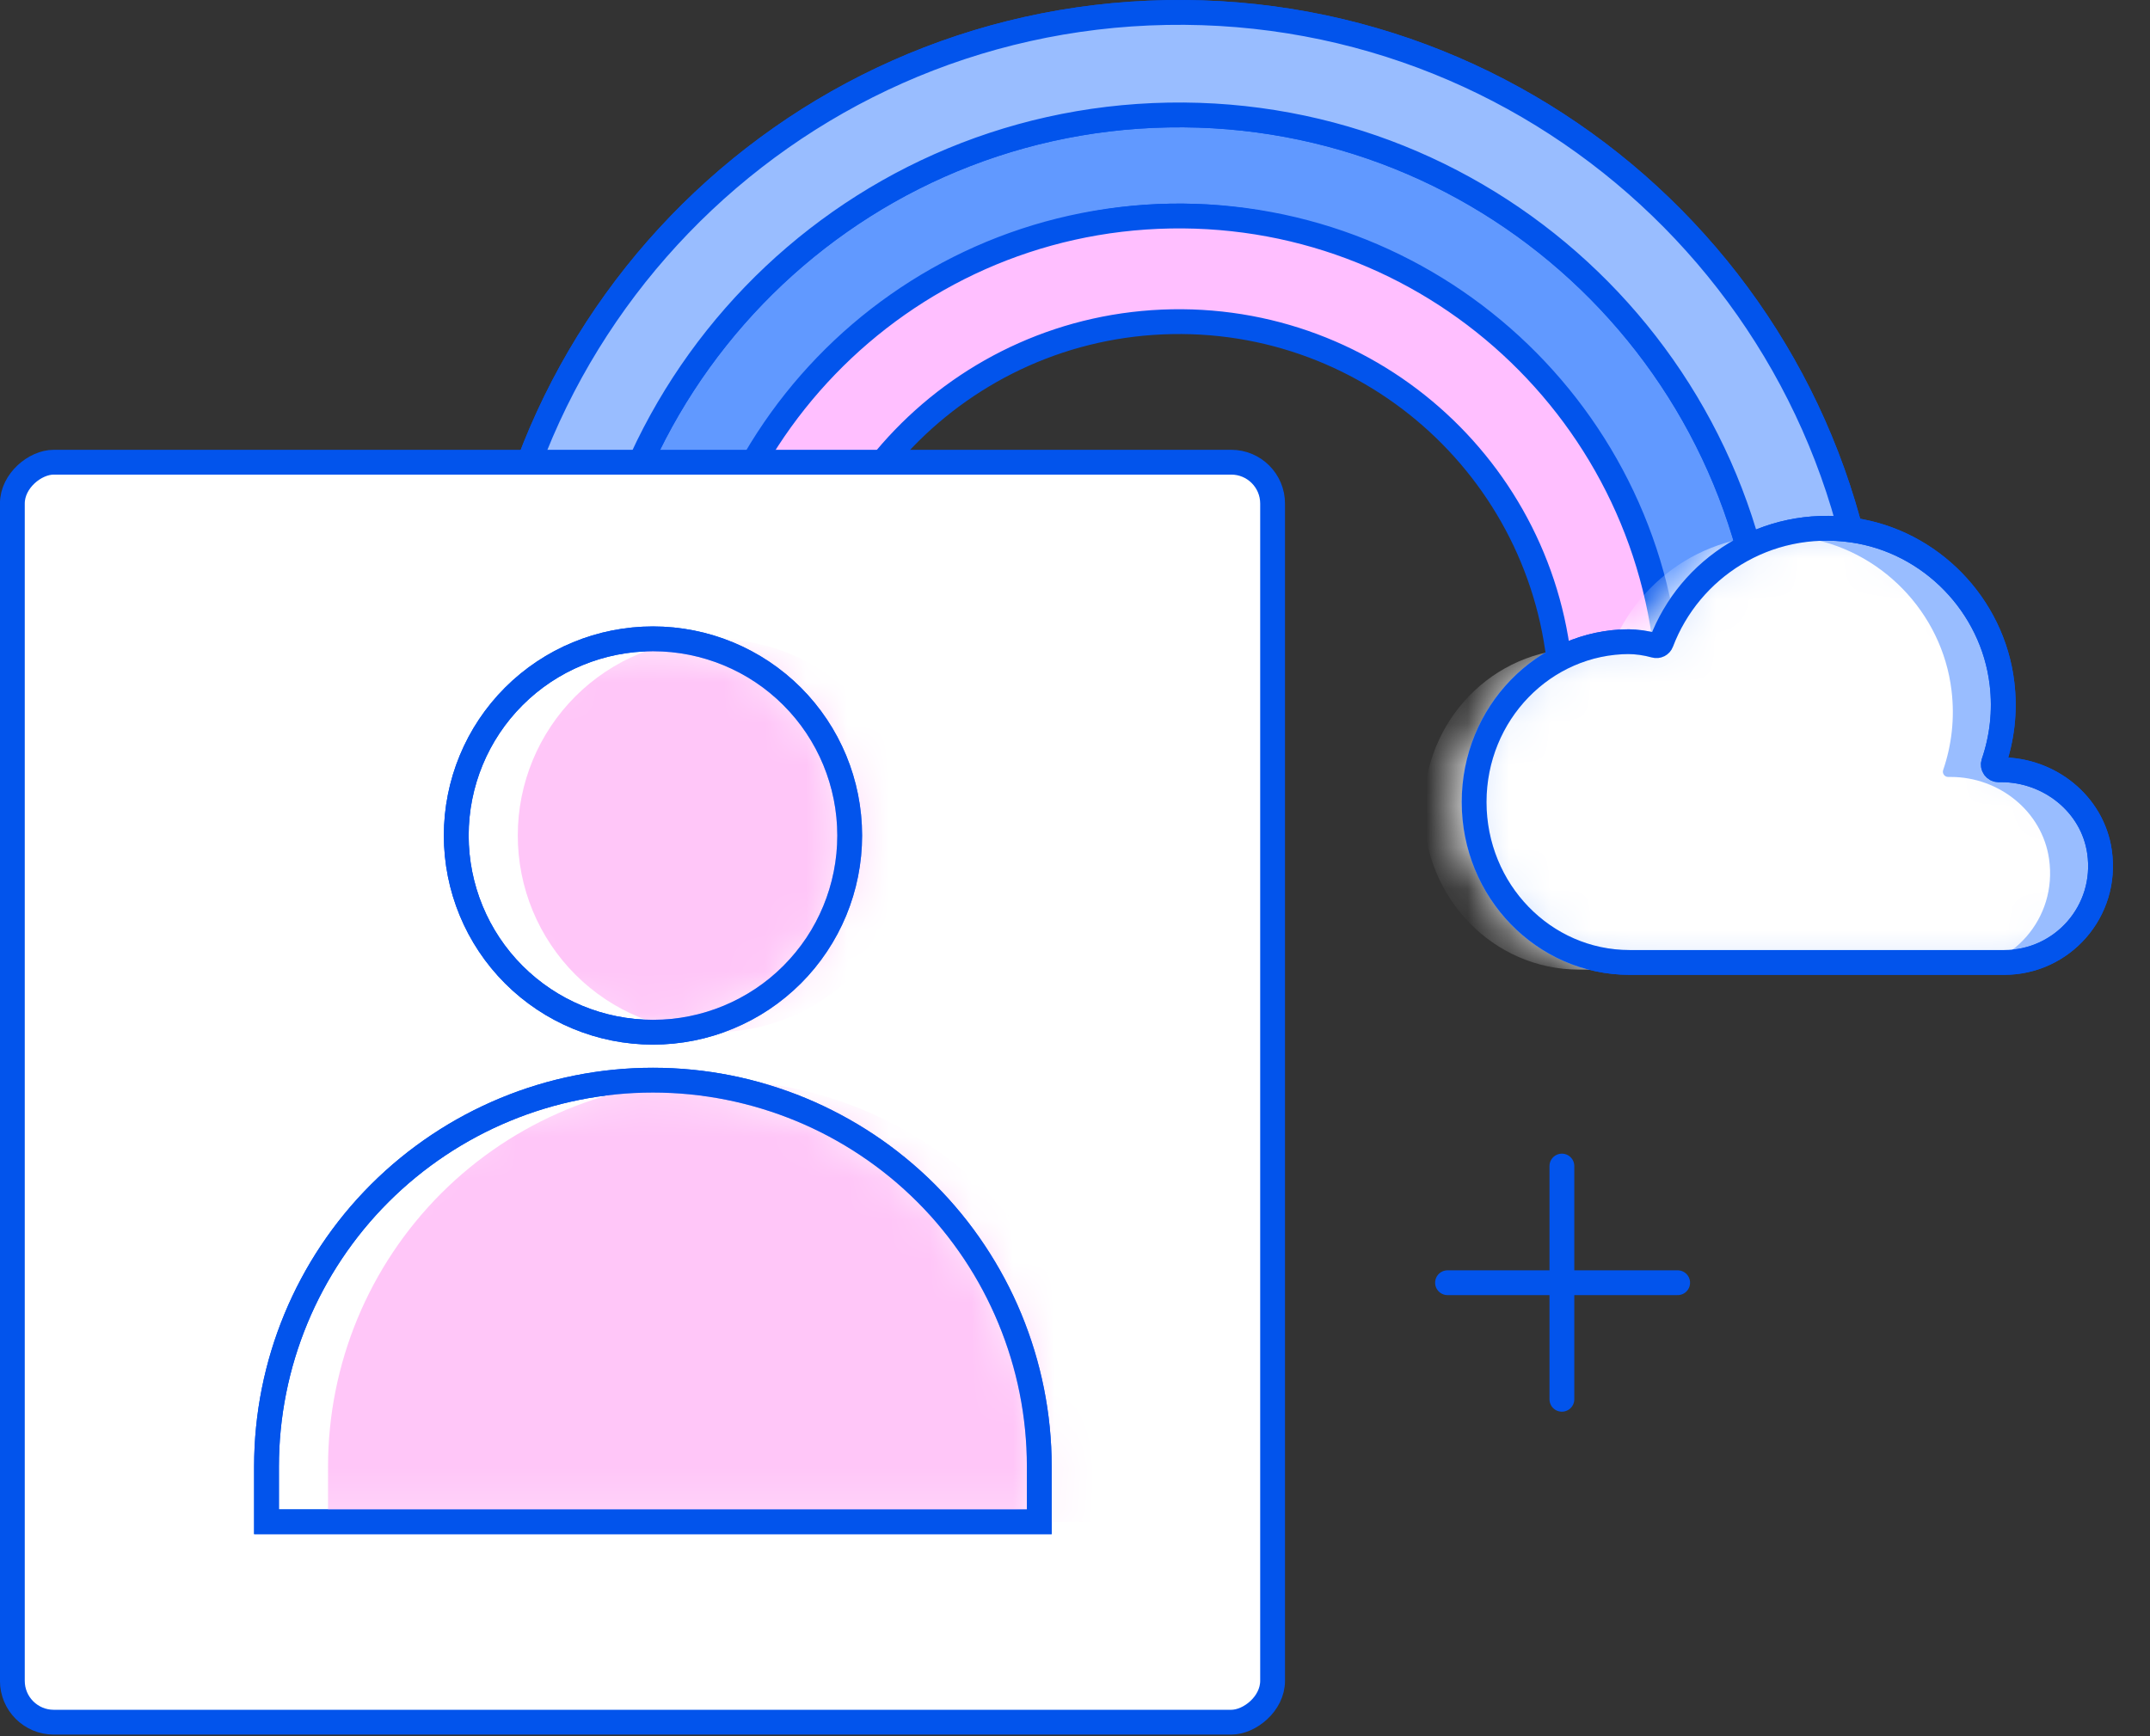
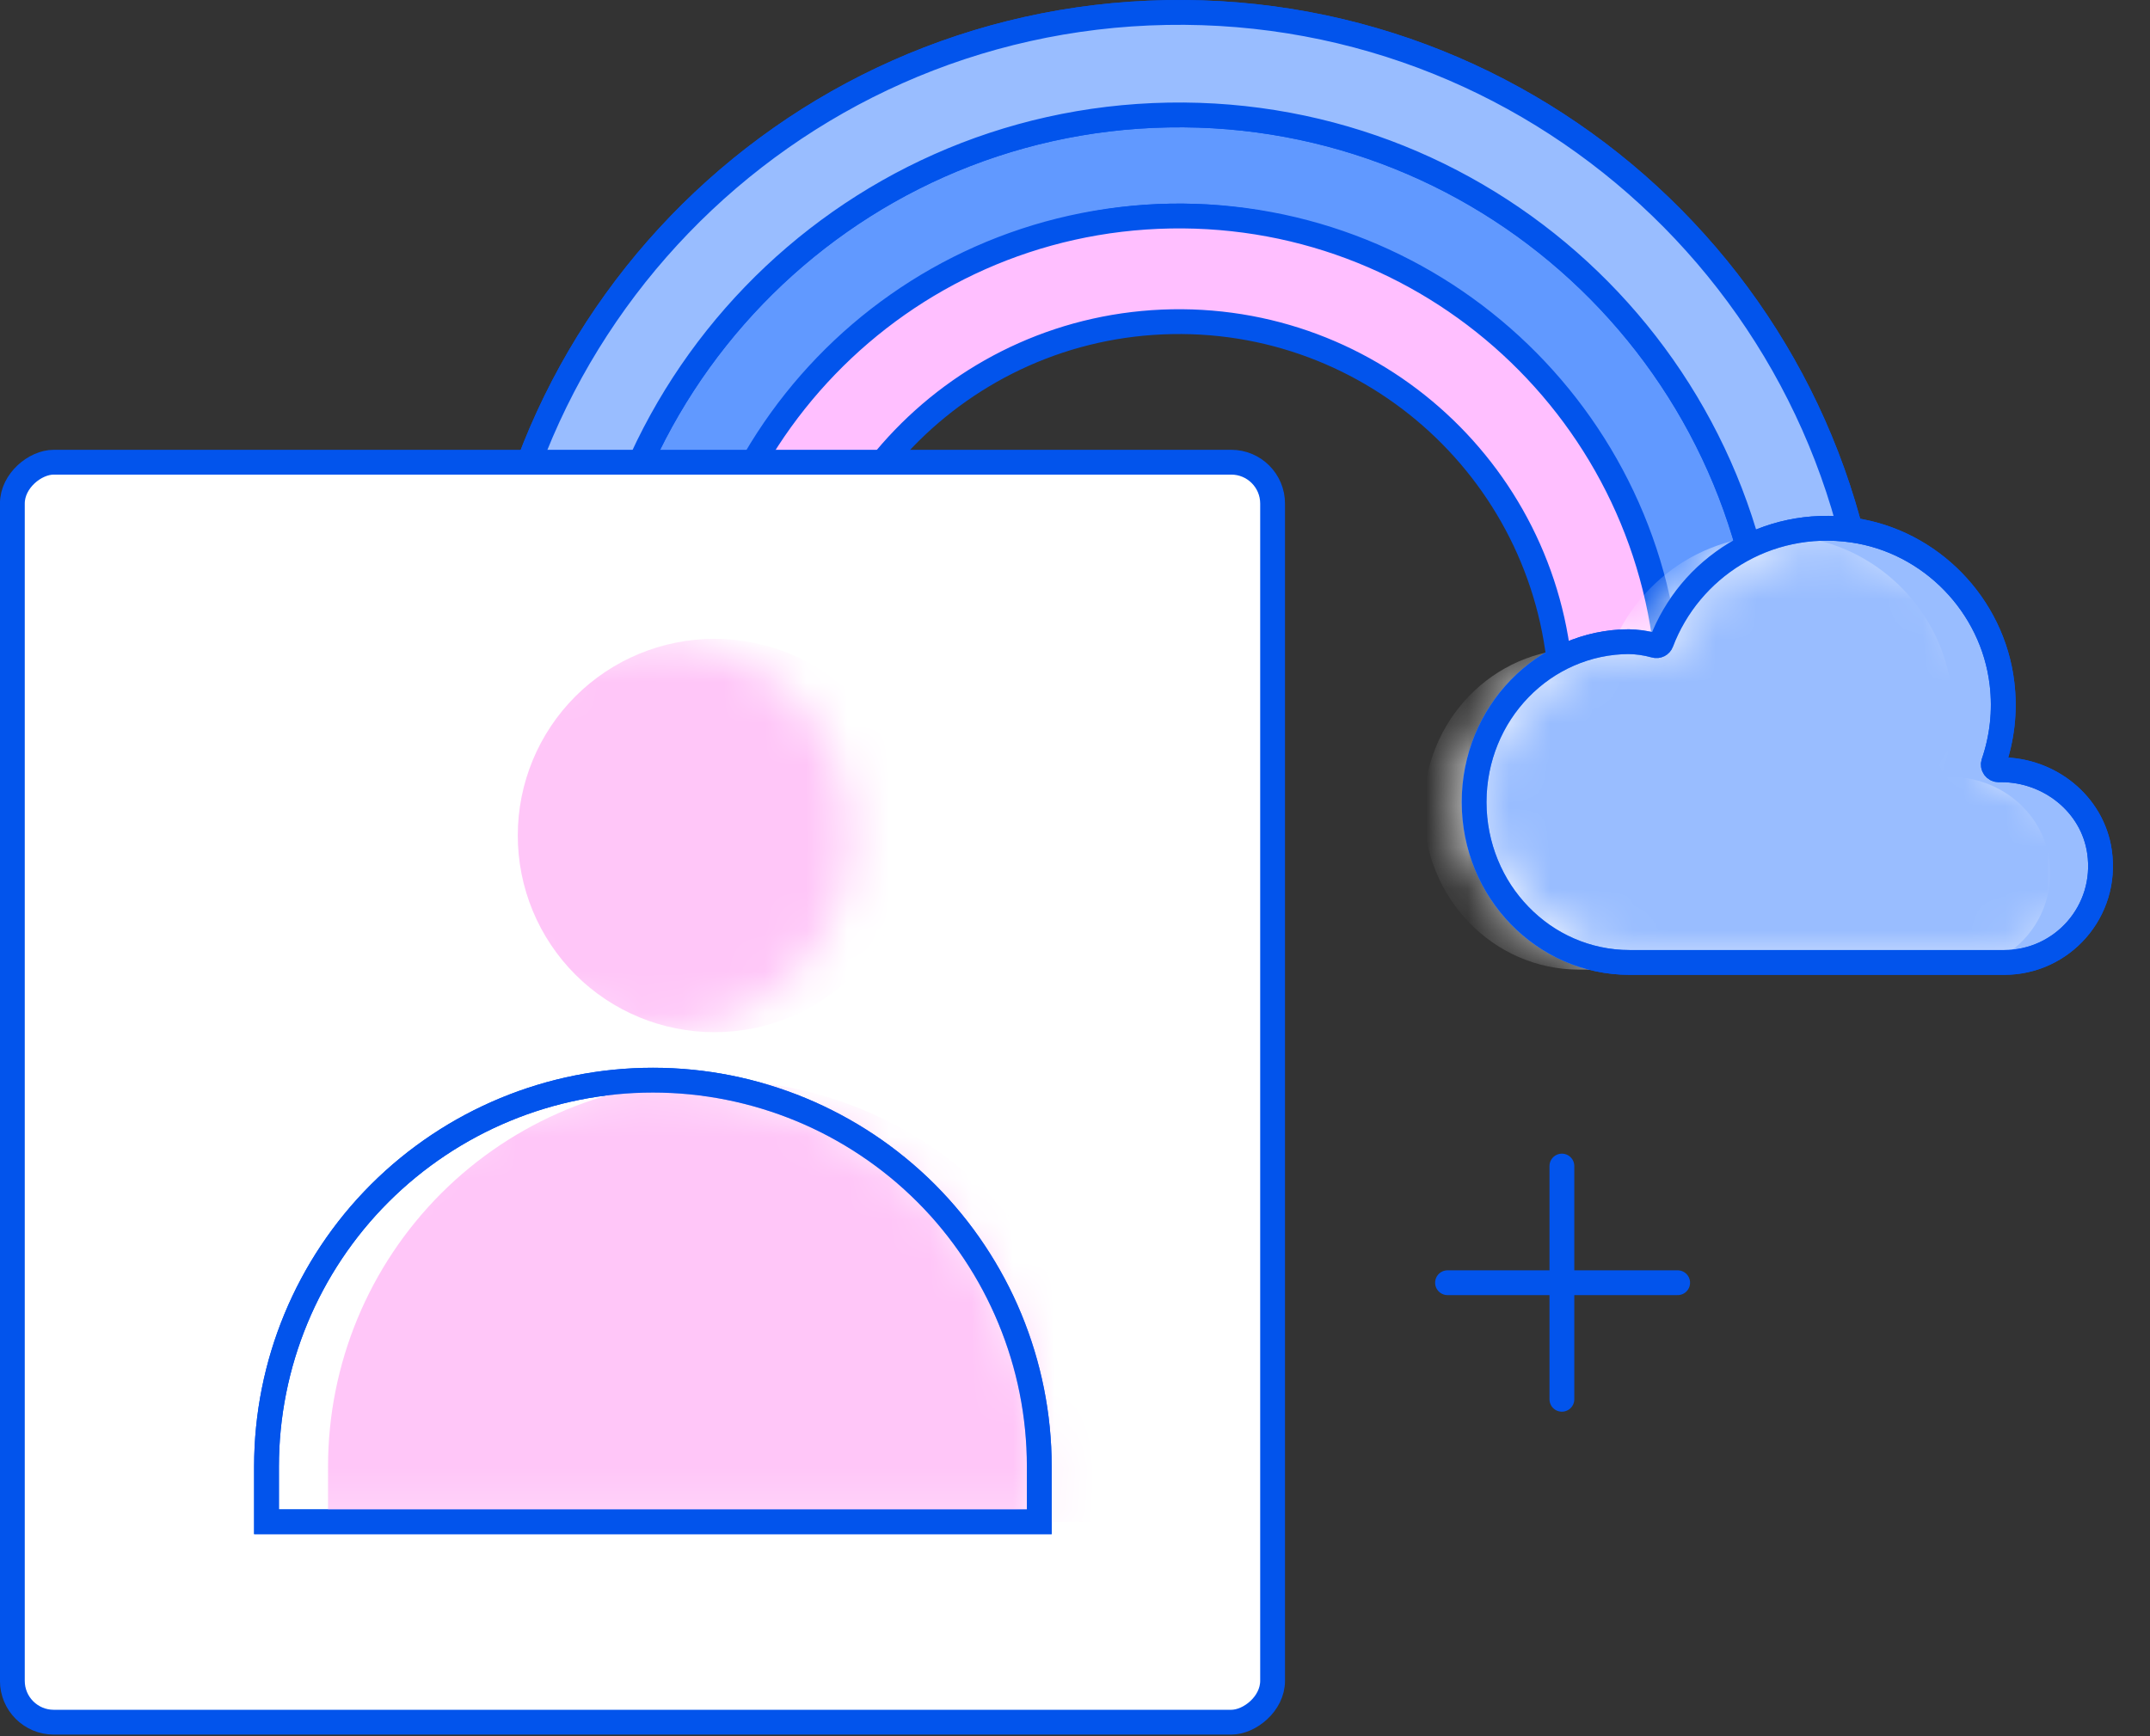
<svg xmlns="http://www.w3.org/2000/svg" width="52" height="42" viewBox="0 0 52 42" fill="none">
  <rect x="0" y="0" width="52" height="42" fill="#333333" stroke="none" />
  <path d="M37.776 33.85L37.776 28.208" stroke="#0254EC" stroke-width="0.6" stroke-linecap="round" stroke-linejoin="round" />
  <path d="M40.576 31.03L35.01 31.03" stroke="#0254EC" stroke-width="0.6" stroke-linecap="round" stroke-linejoin="round" />
  <path d="M11.735 17.384C11.569 8.116 18.949 0.468 28.217 0.303C37.485 0.137 45.132 7.517 45.297 16.785L42.803 16.814L39.614 16.871L39.601 16.123C39.492 9.994 34.438 5.117 28.308 5.226C22.179 5.336 17.302 10.39 17.411 16.519L17.425 17.267L14.229 17.324L11.735 17.384Z" fill="#6199FF" stroke="#0254EC" stroke-width="0.6" />
  <path d="M28.261 2.782C20.37 2.923 14.088 9.433 14.229 17.324L17.421 17.267L17.408 16.519C17.298 10.39 22.176 5.336 28.305 5.227C34.434 5.117 39.488 9.995 39.597 16.124L39.611 16.871L42.799 16.814C42.658 8.923 36.148 2.641 28.257 2.782L28.261 2.782Z" fill="#6199FF" stroke="#0254EC" stroke-width="0.6" />
  <path d="M28.217 0.303C18.949 0.468 11.569 8.116 11.735 17.384L14.229 17.324C14.088 9.433 20.37 2.923 28.261 2.782C36.152 2.641 42.662 8.923 42.803 16.814L45.297 16.785C45.132 7.517 37.485 0.137 28.217 0.303Z" fill="#99BDFF" stroke="#0254EC" stroke-width="0.6" />
  <path d="M40.373 16.873C40.257 10.324 34.853 5.11 28.304 5.227C21.756 5.343 16.541 10.747 16.658 17.296L19.266 17.196C19.175 12.089 23.243 7.873 28.35 7.782C33.457 7.691 37.673 11.759 37.764 16.866L40.373 16.873Z" fill="#FFBFFF" stroke="#0254EC" stroke-width="0.6" />
  <path d="M39.36 15.522C39.59 15.522 39.816 15.556 40.028 15.615C40.091 15.633 40.158 15.6 40.181 15.538C40.862 13.745 42.714 12.529 44.802 12.823C46.69 13.09 48.194 14.636 48.42 16.531C48.502 17.21 48.42 17.86 48.218 18.452C48.189 18.535 48.25 18.621 48.338 18.621L48.402 18.621C49.568 18.621 50.612 19.451 50.779 20.606C50.986 22.047 49.875 23.282 48.476 23.282L39.414 23.282C37.336 23.282 35.653 21.546 35.653 19.402C35.653 17.259 37.336 15.522 39.414 15.522" fill="#99BDFF" />
  <path d="M39.36 15.522C39.59 15.522 39.816 15.556 40.028 15.615C40.091 15.633 40.158 15.6 40.181 15.538C40.862 13.745 42.714 12.529 44.802 12.823C46.69 13.09 48.194 14.636 48.42 16.531C48.502 17.21 48.42 17.86 48.218 18.452C48.189 18.535 48.25 18.621 48.338 18.621L48.402 18.621C49.568 18.621 50.612 19.451 50.779 20.606C50.986 22.047 49.875 23.282 48.476 23.282L39.414 23.282C37.336 23.282 35.653 21.546 35.653 19.402C35.653 17.259 37.336 15.522 39.414 15.522" stroke="#0254EC" stroke-width="0.6" />
  <mask id="mask0_24578_2512" style="mask-type:alpha" maskUnits="userSpaceOnUse" x="35" y="12" width="17" height="12">
-     <path d="M39.36 15.522C39.59 15.522 39.816 15.556 40.028 15.615C40.091 15.633 40.158 15.6 40.181 15.538C40.862 13.745 42.714 12.529 44.802 12.823C46.69 13.09 48.194 14.636 48.42 16.531C48.502 17.21 48.42 17.86 48.218 18.452C48.189 18.535 48.25 18.621 48.338 18.621L48.402 18.621C49.568 18.621 50.612 19.451 50.779 20.606C50.986 22.047 49.875 23.282 48.476 23.282L39.414 23.282C37.336 23.282 35.653 21.546 35.653 19.402C35.653 17.259 37.336 15.522 39.414 15.522" fill="#99BDFF" />
    <path d="M39.36 15.522C39.59 15.522 39.816 15.556 40.028 15.615C40.091 15.633 40.158 15.6 40.181 15.538C40.862 13.745 42.714 12.529 44.802 12.823C46.69 13.09 48.194 14.636 48.42 16.531C48.502 17.21 48.42 17.86 48.218 18.452C48.189 18.535 48.25 18.621 48.338 18.621L48.402 18.621C49.568 18.621 50.612 19.451 50.779 20.606C50.986 22.047 49.875 23.282 48.476 23.282L39.414 23.282C37.336 23.282 35.653 21.546 35.653 19.402C35.653 17.259 37.336 15.522 39.414 15.522" stroke="#0254EC" stroke-width="0.6" />
  </mask>
  <g mask="url(#mask0_24578_2512)">
    <path d="M38.141 15.697C38.371 15.697 38.596 15.73 38.809 15.789C38.872 15.808 38.939 15.774 38.962 15.712C39.643 13.919 41.495 12.703 43.583 12.998C45.471 13.264 46.975 14.811 47.2 16.706C47.282 17.384 47.2 18.035 46.998 18.626C46.969 18.709 47.031 18.795 47.118 18.795L47.182 18.795C48.349 18.795 49.393 19.625 49.559 20.78C49.767 22.222 48.656 23.456 47.257 23.456L38.195 23.456C36.117 23.456 34.434 21.72 34.434 19.576C34.434 17.433 36.117 15.697 38.195 15.697" fill="white" />
  </g>
  <path d="M39.361 15.522C39.591 15.522 39.816 15.556 40.028 15.615C40.092 15.633 40.159 15.6 40.182 15.538C40.862 13.745 42.715 12.529 44.803 12.823C46.691 13.09 48.195 14.636 48.42 16.531C48.502 17.21 48.42 17.86 48.218 18.452C48.189 18.535 48.251 18.621 48.338 18.621L48.402 18.621C49.569 18.621 50.613 19.451 50.779 20.606C50.986 22.047 49.876 23.282 48.476 23.282L39.414 23.282C37.337 23.282 35.653 21.546 35.653 19.402C35.653 17.259 37.337 15.522 39.414 15.522" stroke="#0254EC" stroke-width="0.6" />
  <rect x="30.779" y="11.181" width="30.48" height="30.48" rx="1" transform="rotate(90 30.779 11.181)" fill="white" stroke="#0254EC" stroke-width="0.6" />
-   <path d="M15.793 24.97C17.056 24.97 18.266 24.469 19.158 23.577C20.05 22.685 20.551 21.475 20.551 20.212C20.551 18.948 20.05 17.738 19.158 16.846C18.266 15.954 17.056 15.454 15.793 15.454C14.529 15.454 13.319 15.954 12.427 16.846C11.535 17.738 11.035 18.948 11.035 20.212C11.035 21.475 11.535 22.685 12.427 23.577C13.319 24.469 14.529 24.97 15.793 24.97Z" fill="white" stroke="#0254EC" stroke-width="0.6" />
  <path d="M22.401 28.866C24.151 30.62 25.136 32.997 25.136 35.474V36.813H6.446V35.477C6.446 32.997 7.43 30.62 9.184 28.866C10.938 27.115 13.312 26.13 15.792 26.13C18.273 26.13 20.646 27.112 22.401 28.866Z" fill="white" stroke="#0254EC" stroke-width="0.6" />
  <mask id="mask1_24578_2512" style="mask-type:alpha" maskUnits="userSpaceOnUse" x="11" y="15" width="10" height="10">
    <path d="M15.793 24.97C17.056 24.97 18.266 24.469 19.158 23.577C20.05 22.685 20.551 21.475 20.551 20.212C20.551 18.948 20.05 17.738 19.158 16.846C18.266 15.954 17.056 15.454 15.793 15.454C14.529 15.454 13.319 15.954 12.427 16.846C11.535 17.738 11.035 18.948 11.035 20.212C11.035 21.475 11.535 22.685 12.427 23.577C13.319 24.469 14.529 24.97 15.793 24.97Z" fill="#99BDFF" />
  </mask>
  <g mask="url(#mask1_24578_2512)">
    <path d="M17.281 24.969C18.544 24.969 19.755 24.469 20.646 23.577C21.538 22.685 22.039 21.475 22.039 20.211C22.039 18.948 21.538 17.738 20.646 16.846C19.755 15.954 18.544 15.454 17.281 15.454C16.018 15.454 14.808 15.954 13.916 16.846C13.024 17.738 12.523 18.948 12.523 20.211C12.523 21.475 13.024 22.685 13.916 23.577C14.808 24.469 16.018 24.969 17.281 24.969Z" fill="#FFC6F8" />
  </g>
  <mask id="mask2_24578_2512" style="mask-type:alpha" maskUnits="userSpaceOnUse" x="6" y="26" width="20" height="11">
    <path d="M22.401 28.866C24.151 30.62 25.136 32.997 25.136 35.474V36.813H6.446V35.477C6.446 32.997 7.43 30.62 9.184 28.866C10.938 27.115 13.312 26.13 15.792 26.13C18.273 26.13 20.646 27.112 22.401 28.866Z" fill="#99BDFF" />
  </mask>
  <g mask="url(#mask2_24578_2512)">
    <path d="M23.889 28.866C25.639 30.62 26.624 32.997 26.624 35.474V36.814H7.934V35.477C7.934 32.997 8.919 30.62 10.673 28.866C12.427 27.115 14.8 26.131 17.281 26.131C19.761 26.131 22.135 27.112 23.889 28.866Z" fill="#FFC6F8" />
  </g>
  <path d="M22.401 28.866C24.151 30.62 25.136 32.997 25.136 35.474V36.813H6.446V35.477C6.446 32.997 7.43 30.62 9.184 28.866C10.938 27.115 13.312 26.13 15.792 26.13C18.273 26.13 20.646 27.112 22.401 28.866Z" stroke="#0254EC" stroke-width="0.6" />
-   <path d="M15.793 24.97C17.056 24.97 18.266 24.469 19.158 23.577C20.05 22.685 20.551 21.475 20.551 20.212C20.551 18.948 20.05 17.738 19.158 16.846C18.266 15.954 17.056 15.454 15.793 15.454C14.529 15.454 13.319 15.954 12.427 16.846C11.535 17.738 11.035 18.948 11.035 20.212C11.035 21.475 11.535 22.685 12.427 23.577C13.319 24.469 14.529 24.97 15.793 24.97Z" stroke="#0254EC" stroke-width="0.6" />
</svg>